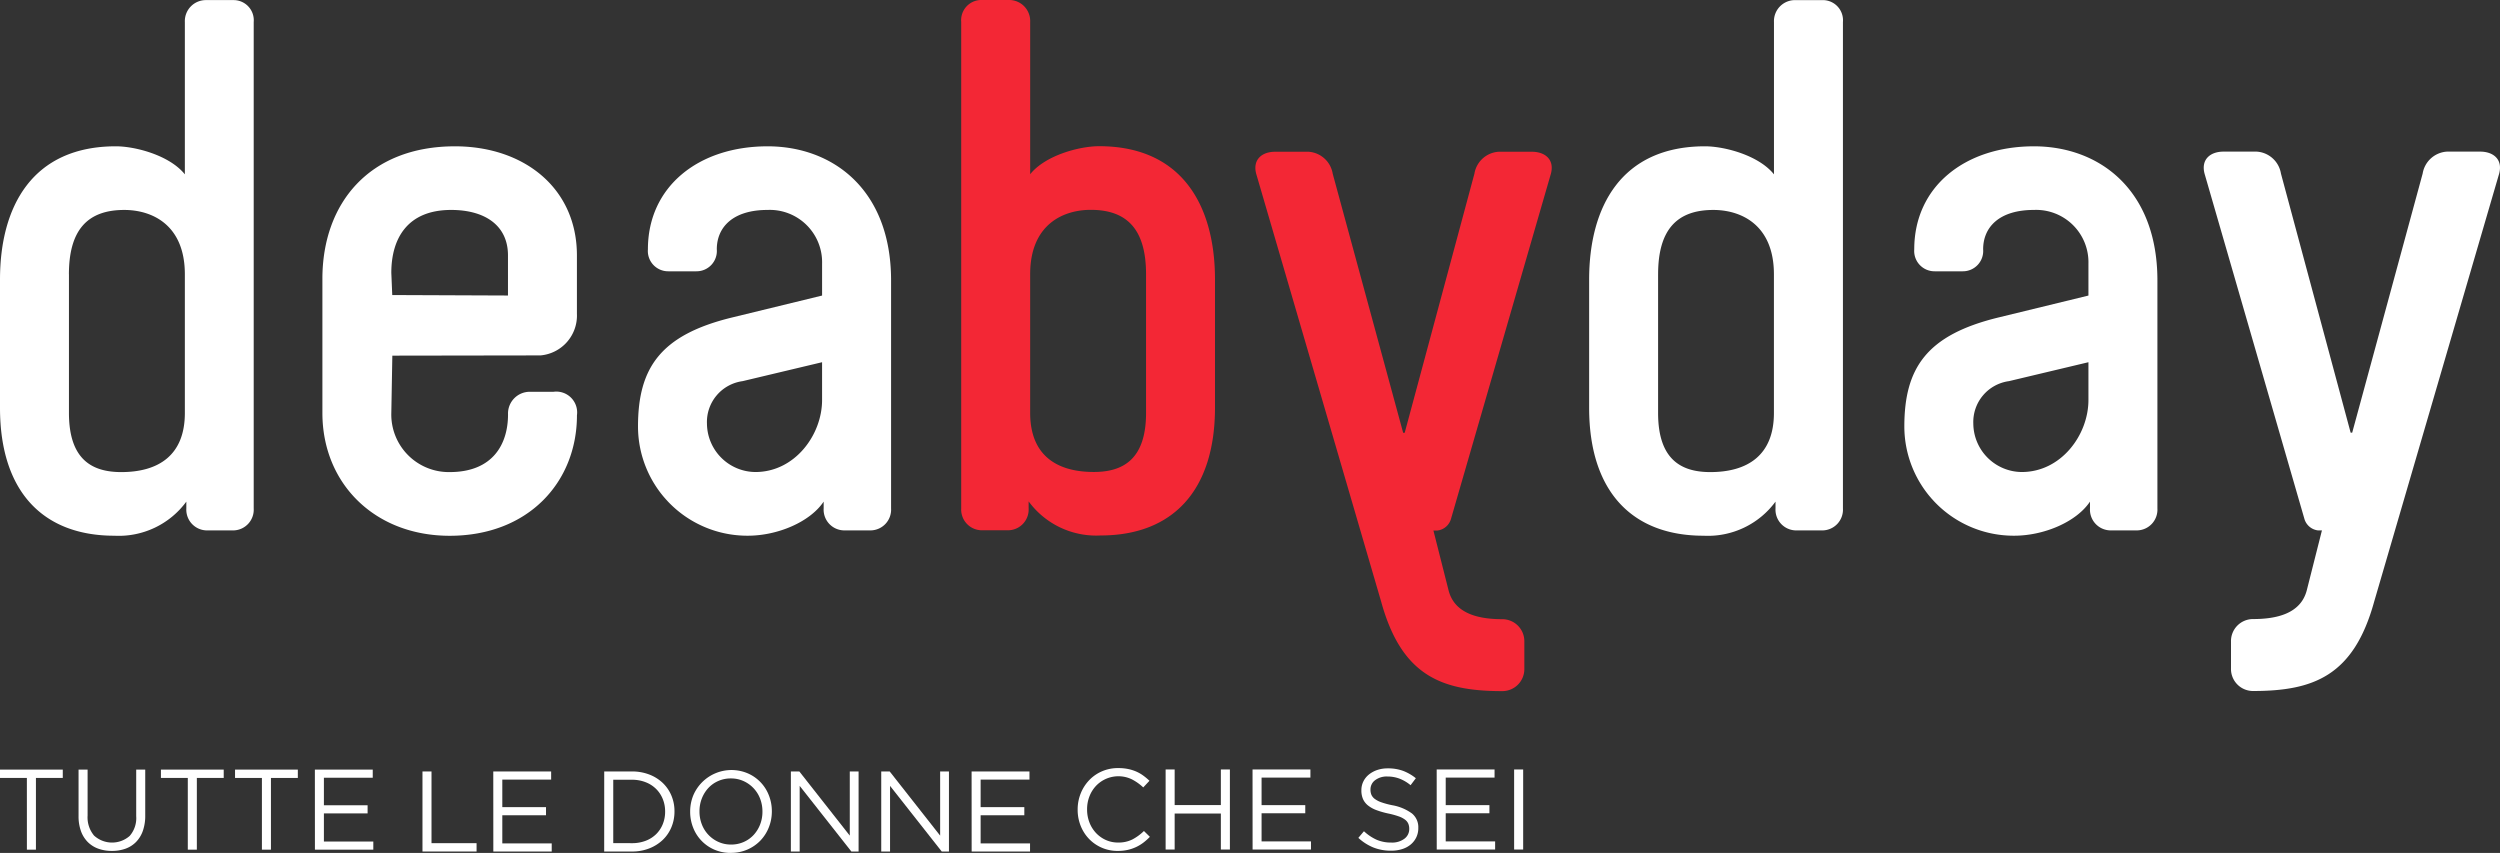
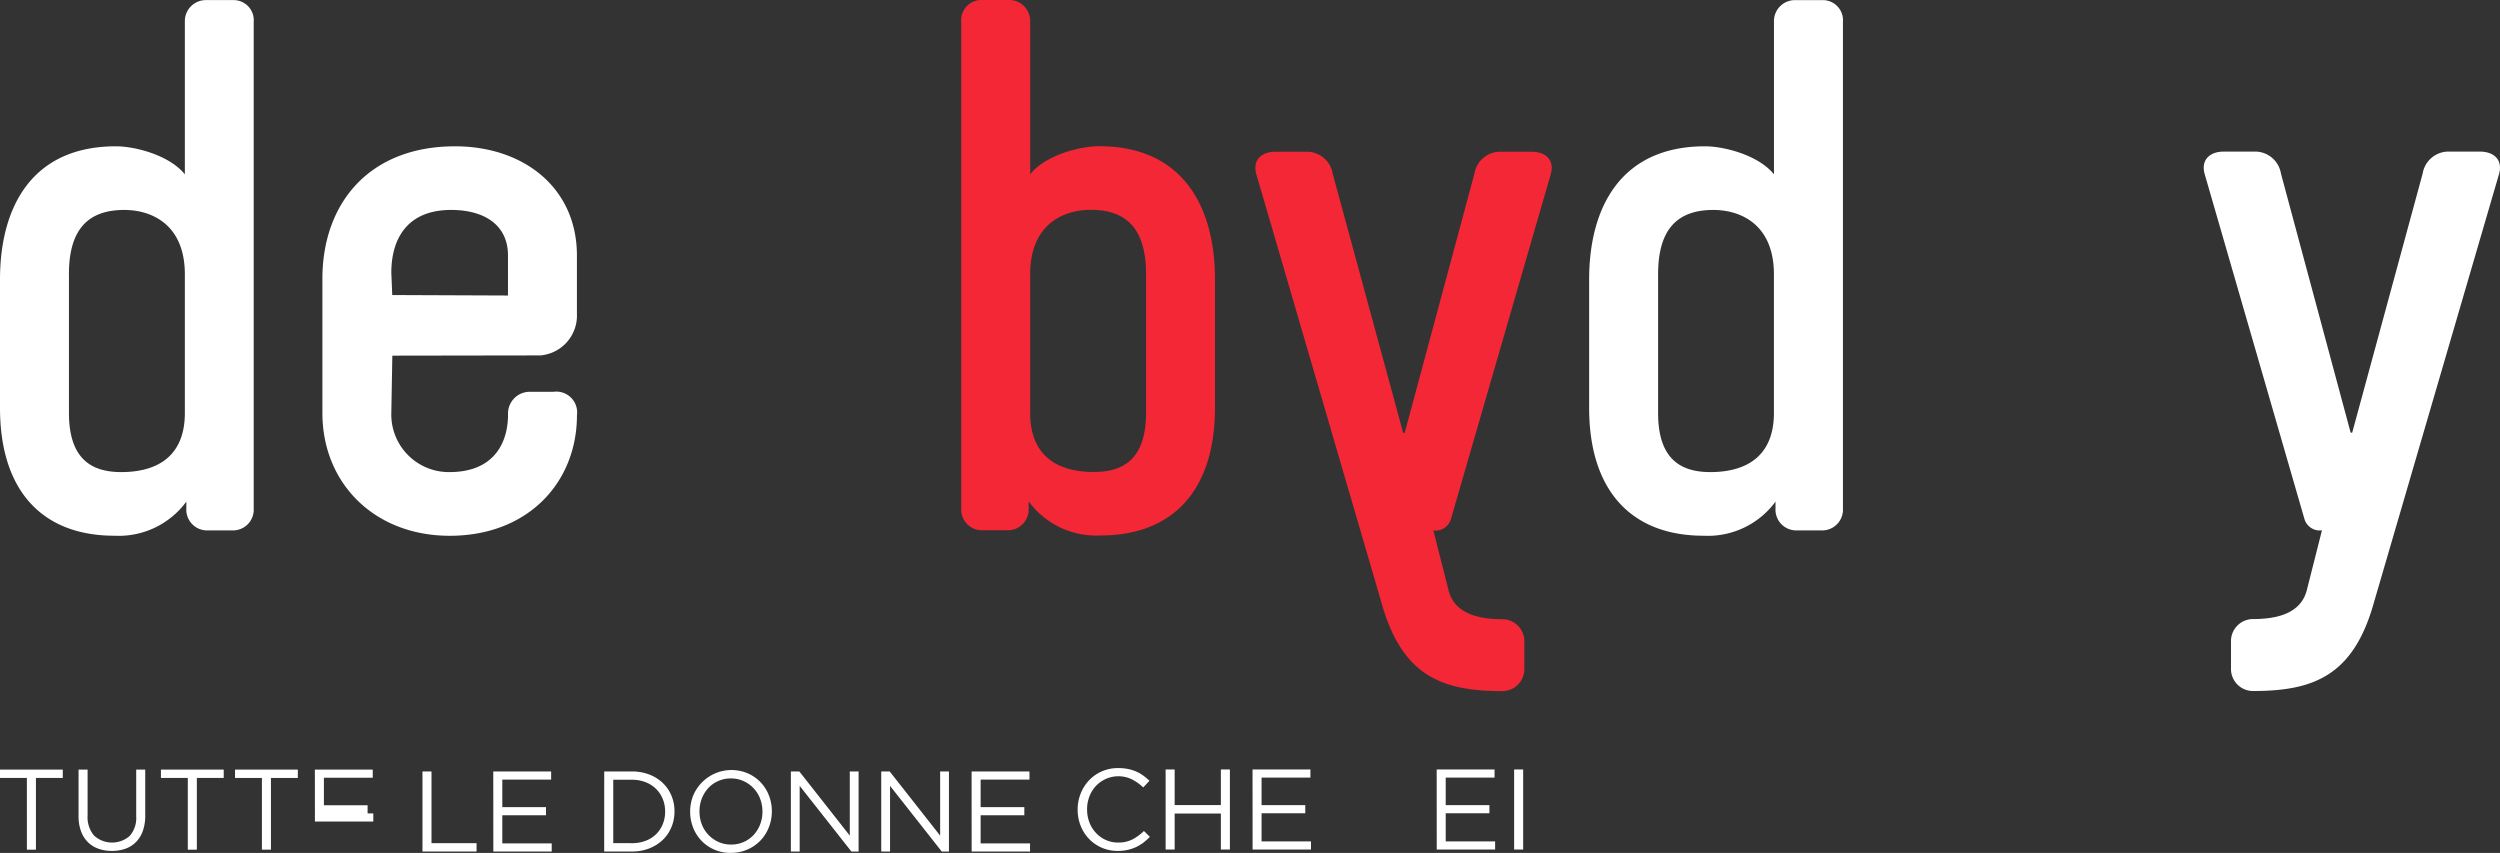
<svg xmlns="http://www.w3.org/2000/svg" width="201.225" height="68.651" viewBox="0 0 201.225 68.651">
  <rect x="0" y="0" width="201.225" height="68.651" fill="#333333" stroke="none" />
  <g id="Raggruppa_3268" data-name="Raggruppa 3268" transform="translate(-79 -18.956)">
    <g id="Raggruppa_2935" data-name="Raggruppa 2935" transform="translate(79 80.78)">
      <path id="Tracciato_9" data-name="Tracciato 9" d="M403.571,72.356h-2.164v-.672h5.054v.672H404.3v5.772h-.727Z" transform="translate(-401.408 -71.563)" fill="#fff" />
      <path id="Tracciato_10" data-name="Tracciato 10" d="M419.2,78.229a3.157,3.157,0,0,1-1.091-.18,2.288,2.288,0,0,1-.847-.534,2.4,2.4,0,0,1-.548-.879,3.477,3.477,0,0,1-.194-1.206V71.684h.728v3.7a2.284,2.284,0,0,0,.52,1.611,2.149,2.149,0,0,0,2.867.028,2.182,2.182,0,0,0,.525-1.592V71.684h.727v3.691a3.647,3.647,0,0,1-.193,1.243,2.42,2.42,0,0,1-.548.893,2.258,2.258,0,0,1-.847.539A3.183,3.183,0,0,1,419.2,78.229Z" transform="translate(-410.197 -71.563)" fill="#fff" />
      <path id="Tracciato_11" data-name="Tracciato 11" d="M434.524,72.356h-2.163v-.672h5.054v.672h-2.163v5.772h-.728Z" transform="translate(-419.408 -71.563)" fill="#fff" />
      <path id="Tracciato_12" data-name="Tracciato 12" d="M448.78,72.356h-2.163v-.672h5.054v.672h-2.164v5.772h-.727Z" transform="translate(-427.699 -71.563)" fill="#fff" />
-       <path id="Tracciato_13" data-name="Tracciato 13" d="M461.973,71.684h4.658v.654H462.7v2.218h3.517v.654H462.7v2.265h3.977v.654h-4.7Z" transform="translate(-436.629 -71.563)" fill="#fff" />
+       <path id="Tracciato_13" data-name="Tracciato 13" d="M461.973,71.684h4.658v.654H462.7v2.218h3.517v.654H462.7h3.977v.654h-4.7Z" transform="translate(-436.629 -71.563)" fill="#fff" />
      <path id="Tracciato_14" data-name="Tracciato 14" d="M402.508,95.684h.727v5.772h3.627v.672h-4.354Z" transform="translate(-368.503 -95.413)" fill="#fff" />
      <path id="Tracciato_15" data-name="Tracciato 15" d="M416.126,95.684h4.658v.653h-3.931v2.219h3.517v.654h-3.517v2.265h3.977v.654h-4.7Z" transform="translate(-376.422 -95.413)" fill="#fff" />
      <path id="Tracciato_16" data-name="Tracciato 16" d="M437.466,95.684H439.7a3.807,3.807,0,0,1,1.386.244,3.265,3.265,0,0,1,1.086.676,3.016,3.016,0,0,1,.7,1.017,3.206,3.206,0,0,1,.249,1.266v.018a3.237,3.237,0,0,1-.249,1.271,3,3,0,0,1-.7,1.022,3.324,3.324,0,0,1-1.086.681,3.747,3.747,0,0,1-1.386.249h-2.237Zm2.237,5.772a3.034,3.034,0,0,0,1.1-.193,2.447,2.447,0,0,0,.842-.534,2.366,2.366,0,0,0,.534-.806,2.624,2.624,0,0,0,.189-1v-.019a2.628,2.628,0,0,0-.189-1,2.416,2.416,0,0,0-.534-.81,2.453,2.453,0,0,0-.842-.543,2.957,2.957,0,0,0-1.1-.2h-1.51v5.1Z" transform="translate(-388.832 -95.413)" fill="#fff" />
      <path id="Tracciato_17" data-name="Tracciato 17" d="M457.265,102.085a3.268,3.268,0,0,1-1.339-.267,3.175,3.175,0,0,1-1.7-1.781,3.454,3.454,0,0,1-.235-1.265v-.019a3.427,3.427,0,0,1,.24-1.27,3.34,3.34,0,0,1,4.4-1.8,3.168,3.168,0,0,1,1.7,1.781,3.458,3.458,0,0,1,.235,1.266.011.011,0,0,1,0,.018,3.427,3.427,0,0,1-.239,1.27,3.27,3.27,0,0,1-.671,1.063,3.242,3.242,0,0,1-2.385,1Zm.018-.672a2.471,2.471,0,0,0,1.017-.207,2.408,2.408,0,0,0,.8-.566,2.659,2.659,0,0,0,.52-.838,2.794,2.794,0,0,0,.189-1.031v-.019a2.832,2.832,0,0,0-.189-1.036,2.54,2.54,0,0,0-1.335-1.413,2.426,2.426,0,0,0-1.017-.212,2.461,2.461,0,0,0-1.017.208,2.4,2.4,0,0,0-.8.566,2.667,2.667,0,0,0-.52.838,2.784,2.784,0,0,0-.189,1.031v.018a2.817,2.817,0,0,0,.189,1.036,2.537,2.537,0,0,0,1.335,1.413A2.419,2.419,0,0,0,457.284,101.412Z" transform="translate(-398.44 -95.259)" fill="#fff" />
      <path id="Tracciato_18" data-name="Tracciato 18" d="M473.37,95.684h.681l4.06,5.164V95.684h.709v6.444h-.58l-4.162-5.284v5.284h-.709Z" transform="translate(-409.712 -95.413)" fill="#fff" />
      <path id="Tracciato_19" data-name="Tracciato 19" d="M490.75,95.684h.681l4.06,5.164V95.684h.709v6.444h-.58l-4.161-5.284v5.284h-.709Z" transform="translate(-419.819 -95.413)" fill="#fff" />
      <path id="Tracciato_20" data-name="Tracciato 20" d="M508.13,95.684h4.658v.653h-3.931v2.219h3.517v.654h-3.517v2.265h3.977v.654h-4.7Z" transform="translate(-429.926 -95.413)" fill="#fff" />
      <path id="Tracciato_21" data-name="Tracciato 21" d="M405.057,126.085a3.17,3.17,0,0,1-2.311-.962,3.225,3.225,0,0,1-.677-1.054,3.456,3.456,0,0,1-.244-1.3v-.019a3.43,3.43,0,0,1,.244-1.289,3.326,3.326,0,0,1,.677-1.063,3.136,3.136,0,0,1,1.031-.719,3.218,3.218,0,0,1,1.307-.262,3.939,3.939,0,0,1,.8.074,3.32,3.32,0,0,1,.658.207,3,3,0,0,1,.562.322,4.933,4.933,0,0,1,.5.419l-.5.534a4.073,4.073,0,0,0-.888-.636,2.486,2.486,0,0,0-2.918.516,2.609,2.609,0,0,0-.525.842,2.823,2.823,0,0,0-.189,1.036v.018a2.847,2.847,0,0,0,.189,1.045,2.616,2.616,0,0,0,.525.843,2.477,2.477,0,0,0,.792.566,2.358,2.358,0,0,0,.989.207,2.483,2.483,0,0,0,1.141-.244,3.973,3.973,0,0,0,.939-.685l.479.469a4.649,4.649,0,0,1-.52.465,3.251,3.251,0,0,1-.585.355,3.322,3.322,0,0,1-.672.23A3.569,3.569,0,0,1,405.057,126.085Z" transform="translate(-315.084 -119.418)" fill="#fff" />
      <path id="Tracciato_22" data-name="Tracciato 22" d="M418.743,119.684h.727v2.863h3.719v-2.863h.727v6.444h-.727v-2.9H419.47v2.9h-.727Z" transform="translate(-324.922 -119.573)" fill="#fff" />
      <path id="Tracciato_23" data-name="Tracciato 23" d="M435.463,119.684h4.658v.653H436.19v2.219h3.517v.654H436.19v2.265h3.977v.654h-4.7Z" transform="translate(-334.646 -119.573)" fill="#fff" />
-       <path id="Tracciato_24" data-name="Tracciato 24" d="M458.446,126.092a3.8,3.8,0,0,1-1.413-.254,4.027,4.027,0,0,1-1.22-.778l.451-.534a3.79,3.79,0,0,0,1.022.686,2.933,2.933,0,0,0,1.188.226,1.64,1.64,0,0,0,1.045-.308.96.96,0,0,0,.391-.787v-.018a1.051,1.051,0,0,0-.074-.4.819.819,0,0,0-.259-.327,1.834,1.834,0,0,0-.512-.267,6.634,6.634,0,0,0-.835-.23,6.616,6.616,0,0,1-.965-.276,2.4,2.4,0,0,1-.678-.377,1.378,1.378,0,0,1-.4-.516,1.705,1.705,0,0,1-.129-.69v-.018a1.58,1.58,0,0,1,.157-.7,1.646,1.646,0,0,1,.442-.557,2.15,2.15,0,0,1,.672-.368,2.575,2.575,0,0,1,.847-.133,3.522,3.522,0,0,1,1.238.2,3.767,3.767,0,0,1,1.027.593l-.423.562a3.16,3.16,0,0,0-.907-.534,2.767,2.767,0,0,0-.953-.166,1.547,1.547,0,0,0-1,.3.92.92,0,0,0-.368.742v.018a1.067,1.067,0,0,0,.074.409.83.83,0,0,0,.267.331,1.948,1.948,0,0,0,.534.276,6.344,6.344,0,0,0,.875.235,3.808,3.808,0,0,1,1.588.663,1.426,1.426,0,0,1,.511,1.16v.018a1.694,1.694,0,0,1-.164.75,1.721,1.721,0,0,1-.451.575,2.025,2.025,0,0,1-.693.368A2.91,2.91,0,0,1,458.446,126.092Z" transform="translate(-346.48 -119.444)" fill="#fff" />
      <path id="Tracciato_25" data-name="Tracciato 25" d="M470.883,119.684h4.658v.653H471.61v2.219h3.517v.654H471.61v2.265h3.977v.654h-4.7Z" transform="translate(-355.244 -119.573)" fill="#fff" />
      <path id="Tracciato_26" data-name="Tracciato 26" d="M485.777,119.684h.728v6.444h-.728Z" transform="translate(-363.905 -119.573)" fill="#fff" />
    </g>
    <g id="Raggruppa_2971" data-name="Raggruppa 2971" transform="translate(-12123.135 14729.407)">
      <path id="Tracciato_1" data-name="Tracciato 1" d="M68.1,64.726V52.469A1.692,1.692,0,0,1,69.8,50.7h2.258a1.623,1.623,0,0,1,1.584,1.768V91.617A1.669,1.669,0,0,1,72,93.385H69.867a1.671,1.671,0,0,1-1.648-1.768v-.549a6.748,6.748,0,0,1-5.791,2.744c-5.734,0-9.207-3.538-9.207-10.3V73.2c0-5.915,2.62-10.732,9.327-10.732C64.134,62.47,66.879,63.2,68.1,64.726Zm-9.329,8.049V83.933c0,3.72,1.83,4.757,4.208,4.757,2.988,0,5.121-1.342,5.121-4.757V72.775c0-4.025-2.68-5.184-4.877-5.184C60.232,67.591,58.768,69.238,58.768,72.775Z" transform="translate(12148.914 -14761.143)" fill="#fff" />
      <path id="Tracciato_2" data-name="Tracciato 2" d="M193.785,62.454c6.707,0,9.329,4.817,9.329,10.732v10.3c0,6.768-3.474,10.3-9.208,10.3a6.748,6.748,0,0,1-5.793-2.744V91.6a1.669,1.669,0,0,1-1.647,1.768h-2.133a1.669,1.669,0,0,1-1.646-1.768V52.454a1.625,1.625,0,0,1,1.585-1.769h2.257a1.693,1.693,0,0,1,1.709,1.769V64.71C189.454,63.187,192.2,62.454,193.785,62.454Zm-.672,5.122c-2.2,0-4.876,1.159-4.876,5.183v11.16c0,3.415,2.132,4.756,5.12,4.756,2.377,0,4.208-1.036,4.208-4.756V72.759C197.564,69.222,196.1,67.576,193.113,67.576Z" transform="translate(12096.816 -14761.137)" fill="#f32735" />
      <path id="Tracciato_3" data-name="Tracciato 3" d="M117.131,79.175V83.87a3.218,3.218,0,0,1-2.928,3.355l-11.929.019-.082,4.615a4.632,4.632,0,0,0,4.694,4.757c3.537,0,4.7-2.317,4.7-4.634a1.751,1.751,0,0,1,1.768-1.829h1.891a1.677,1.677,0,0,1,1.889,1.89c0,5.367-3.9,9.7-10.245,9.7-6.037,0-10.244-4.208-10.244-9.88V81.065c0-6.1,3.782-10.67,10.67-10.67C112.862,70.395,117.131,73.748,117.131,79.175Zm-14.939,1.4.075,1.791,9.315.038V79.175c0-2.439-1.891-3.659-4.575-3.659C103.472,75.516,102.192,77.833,102.192,80.578Z" transform="translate(12131.44 -14769.069)" fill="#fff" />
-       <path id="Tracciato_4" data-name="Tracciato 4" d="M159.527,81.188V99.542a1.671,1.671,0,0,1-1.647,1.768h-2.133a1.671,1.671,0,0,1-1.647-1.768v-.549c-1.1,1.646-3.719,2.744-6.1,2.744a8.8,8.8,0,0,1-8.843-8.781c0-4.756,1.83-7.379,7.56-8.781l7.257-1.768V79.846a4.213,4.213,0,0,0-4.391-4.33c-2.8,0-4.084,1.4-4.084,3.171a1.636,1.636,0,0,1-1.648,1.768H141.6a1.635,1.635,0,0,1-1.646-1.768c0-5.061,4.085-8.292,9.633-8.292C154.831,70.395,159.527,73.871,159.527,81.188ZM144.707,92.711a3.93,3.93,0,0,0,3.9,3.9c3.172,0,5.366-2.988,5.366-5.793V87.773l-6.4,1.524A3.317,3.317,0,0,0,144.707,92.711Z" transform="translate(12114.331 -14769.069)" fill="#fff" />
      <path id="Tracciato_5" data-name="Tracciato 5" d="M282.135,64.726V52.469a1.692,1.692,0,0,1,1.708-1.768H286.1a1.625,1.625,0,0,1,1.586,1.768V91.617a1.671,1.671,0,0,1-1.648,1.768h-2.133a1.671,1.671,0,0,1-1.646-1.768v-.549a6.752,6.752,0,0,1-5.794,2.744c-5.732,0-9.207-3.538-9.207-10.3V73.2c0-5.915,2.622-10.732,9.328-10.732C278.172,62.47,280.916,63.2,282.135,64.726Zm-9.327,8.049V83.933c0,3.72,1.829,4.757,4.2,4.757,2.988,0,5.123-1.342,5.123-4.757V72.775c0-4.025-2.682-5.184-4.876-5.184C274.272,67.591,272.809,69.238,272.809,72.775Z" transform="translate(12062.787 -14761.143)" fill="#fff" />
-       <path id="Tracciato_6" data-name="Tracciato 6" d="M330.086,81.188V99.542a1.671,1.671,0,0,1-1.646,1.768h-2.133a1.672,1.672,0,0,1-1.648-1.768v-.549c-1.1,1.646-3.72,2.744-6.1,2.744a8.8,8.8,0,0,1-8.843-8.781c0-4.756,1.831-7.379,7.561-8.781l7.257-1.768V79.846a4.212,4.212,0,0,0-4.389-4.33c-2.808,0-4.086,1.4-4.086,3.171a1.636,1.636,0,0,1-1.646,1.768H312.16a1.636,1.636,0,0,1-1.646-1.768c0-5.061,4.086-8.292,9.634-8.292C325.392,70.395,330.086,73.871,330.086,81.188ZM315.268,92.711a3.929,3.929,0,0,0,3.9,3.9c3.17,0,5.366-2.988,5.366-5.793V87.773l-6.4,1.524A3.317,3.317,0,0,0,315.268,92.711Z" transform="translate(12045.699 -14769.069)" fill="#fff" />
      <path id="Tracciato_7" data-name="Tracciato 7" d="M352.23,112.694v-2.133A1.774,1.774,0,0,1,354,108.732c1.89,0,3.841-.427,4.33-2.317l1.219-4.817h-.306a1.3,1.3,0,0,1-1.1-.914L350.1,72.876c-.3-1.158.489-1.768,1.524-1.768H354.3a2.11,2.11,0,0,1,1.951,1.768l5.61,20.855h.124l5.671-20.855a2.111,2.111,0,0,1,1.954-1.768h2.681c1.036,0,1.829.61,1.524,1.768l-10.061,34.453c-1.646,5.976-4.879,7.194-9.756,7.194A1.774,1.774,0,0,1,352.23,112.694Z" transform="translate(12029.478 -14769.355)" fill="#fff" />
      <path id="Tracciato_8" data-name="Tracciato 8" d="M242.187,114.539c-4.878,0-8.108-1.218-9.756-7.194L222.369,72.892c-.3-1.158.489-1.768,1.524-1.768h2.683a2.111,2.111,0,0,1,1.953,1.768L234.2,93.747h.123l5.611-20.854a2.109,2.109,0,0,1,1.951-1.768h2.681c1.036,0,1.831.61,1.525,1.768L238.042,100.7a1.3,1.3,0,0,1-1.1.914h-.307l1.22,4.817c.487,1.891,2.439,2.318,4.329,2.318a1.774,1.774,0,0,1,1.769,1.829v2.133A1.773,1.773,0,0,1,242.187,114.539Z" transform="translate(12080.876 -14769.361)" fill="#f32735" />
    </g>
  </g>
</svg>